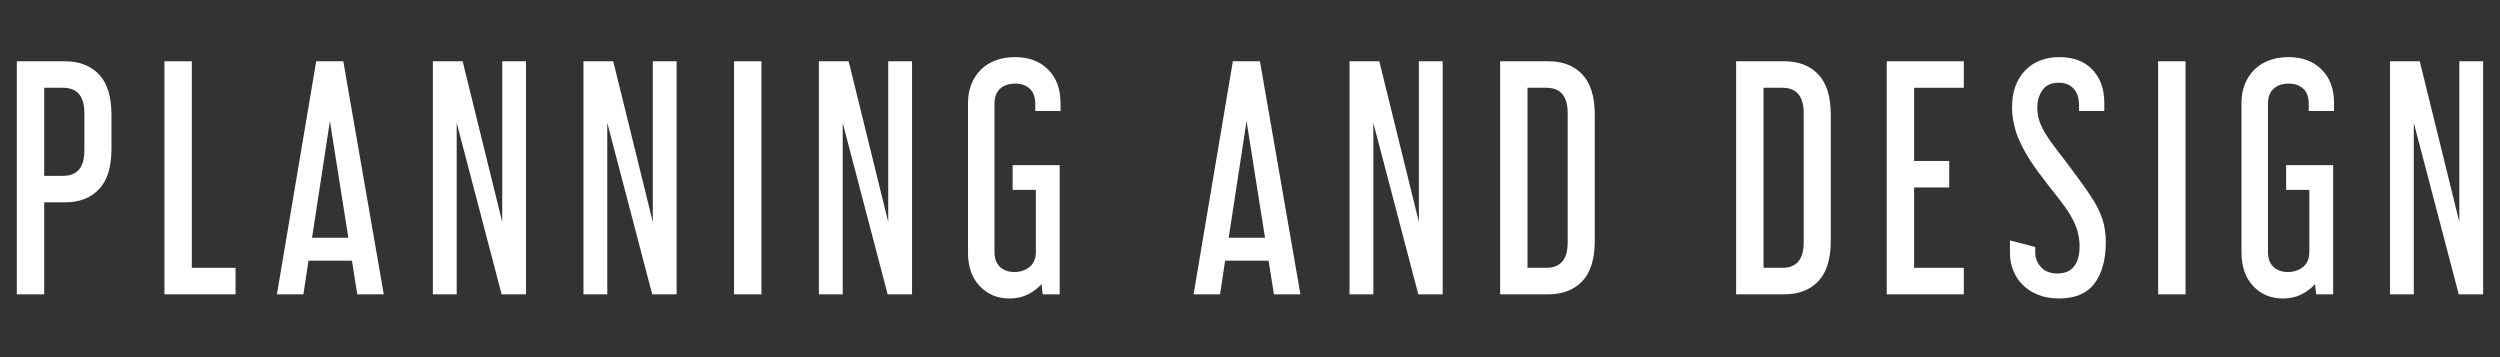
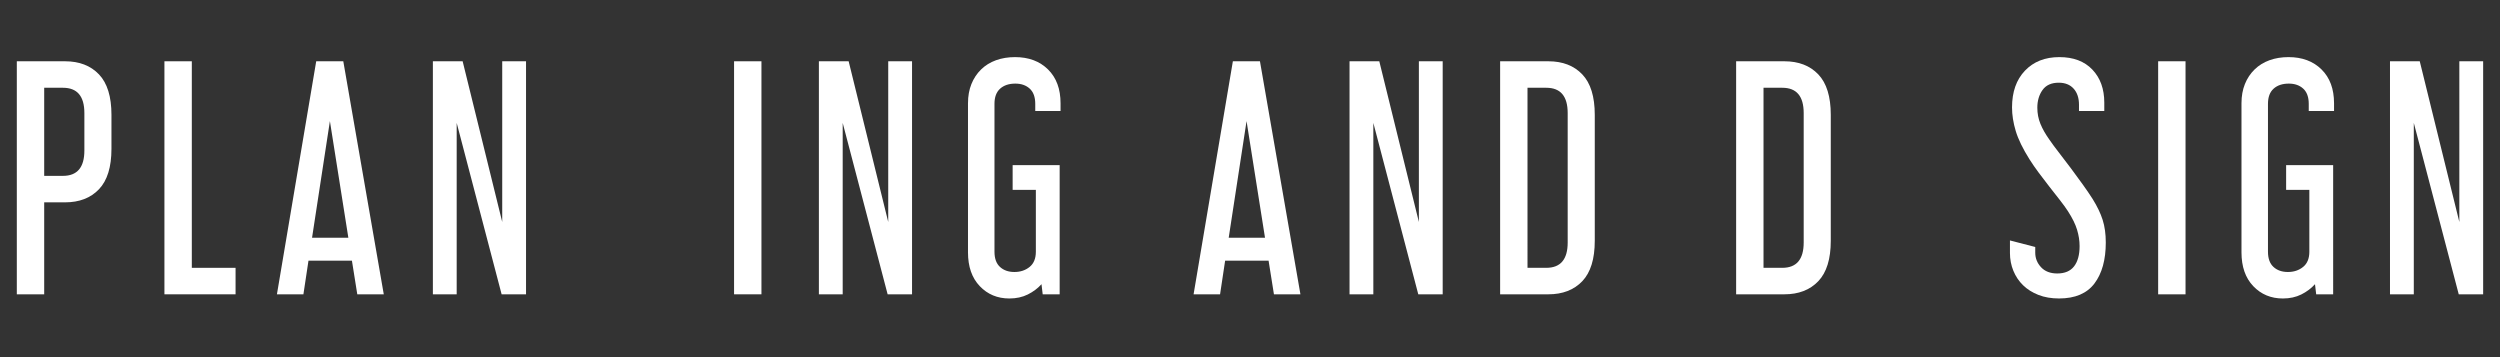
<svg xmlns="http://www.w3.org/2000/svg" version="1.1" id="レイヤー_1" x="0px" y="0px" width="756px" height="108px" viewBox="0 0 756 108" style="enable-background:new 0 0 756 108;" xml:space="preserve">
  <rect x="0" y="0" width="756" height="108" fill="#333333" stroke="none" />
  <style type="text/css">
	.st0{enable-background:new    ;}
	.st1{fill:#FFFFFF;}
</style>
  <g class="st0">
    <path class="st1" d="M19.665,18.53c4.32,0,7.74,1.32,10.26,3.96   c2.52,2.641,3.78,6.721,3.78,12.24v10.26c0,5.521-1.26,9.601-3.78,12.24   c-2.52,2.641-5.94,3.96-10.26,3.96h-6.3V89H5.085V18.53H19.665z    M13.365,53.18h5.67c4.32,0,6.48-2.549,6.48-7.649V34.19   c0-5.1-2.16-7.65-6.48-7.65h-5.67V53.18z" />
    <path class="st1" d="M58.004,18.53v62.46h13.23V89H49.724V18.53H58.004z" />
    <path class="st1" d="M103.813,18.53L116.053,89h-8.01l-1.62-10.17H93.283L91.753,89   h-8.01l11.88-70.47H103.813z M94.363,71.9h10.98l-5.58-35.28L94.363,71.9z" />
    <path class="st1" d="M139.902,18.53l11.97,48.6V18.53h7.2V89h-7.38l-13.59-51.84V89   h-7.2V18.53H139.902z" />
-     <path class="st1" d="M185.442,18.53l11.97,48.6V18.53h7.2V89h-7.38l-13.59-51.84V89   h-7.2V18.53H185.442z" />
    <path class="st1" d="M230.262,18.53V89h-8.28V18.53H230.262z" />
    <path class="st1" d="M256.631,18.53l11.97,48.6V18.53h7.2V89h-7.38l-13.59-51.84V89   h-7.2V18.53H256.631z" />
    <path class="st1" d="M300.731,76.13c0,2.041,0.554,3.57,1.665,4.59   c1.109,1.021,2.565,1.53,4.365,1.53s3.33-0.509,4.59-1.53   c1.26-1.02,1.89-2.549,1.89-4.59V57.41h-7.02v-7.47h14.22V89h-5.13   l-0.36-3.06c-1.141,1.26-2.52,2.295-4.14,3.104   c-1.62,0.811-3.48,1.215-5.58,1.215c-3.6,0-6.585-1.246-8.955-3.734   c-2.371-2.489-3.555-5.896-3.555-10.216V31.22c0-2.16,0.345-4.095,1.035-5.805   c0.689-1.71,1.665-3.18,2.925-4.41c1.26-1.229,2.759-2.16,4.5-2.79   c1.74-0.63,3.659-0.945,5.76-0.945c4.14,0,7.47,1.246,9.99,3.735   c2.52,2.49,3.78,5.896,3.78,10.215v2.34h-7.65v-2.159   c0-2.039-0.555-3.569-1.665-4.591c-1.111-1.02-2.565-1.529-4.365-1.529   c-1.921,0-3.451,0.51-4.59,1.529c-1.141,1.021-1.71,2.552-1.71,4.591V76.13z" />
    <path class="st1" d="M381.01,18.53L393.25,89h-8.011l-1.62-10.17h-13.14L368.949,89h-8.01   l11.88-70.47H381.01z M371.56,71.9h10.98l-5.581-35.28L371.56,71.9z" />
    <path class="st1" d="M417.099,18.53l11.97,48.6V18.53h7.2V89h-7.38l-13.591-51.84V89   h-7.199V18.53H417.099z" />
    <path class="st1" d="M468.219,18.53c4.319,0,7.739,1.32,10.26,3.96   c2.52,2.641,3.779,6.721,3.779,12.24v38.069c0,5.521-1.26,9.601-3.779,12.24   C475.958,87.681,472.538,89,468.219,89h-14.58V18.53H468.219z M461.918,80.99h5.67   c4.32,0,6.48-2.55,6.48-7.65V34.19c0-5.1-2.16-7.65-6.48-7.65h-5.67   V80.99z" />
    <path class="st1" d="M539.587,18.53c4.32,0,7.74,1.32,10.26,3.96   c2.521,2.641,3.78,6.721,3.78,12.24v38.069c0,5.521-1.26,9.601-3.78,12.24   C547.327,87.681,543.907,89,539.587,89h-14.58V18.53H539.587z M533.287,80.99h5.67   c4.32,0,6.479-2.55,6.479-7.65V34.19c0-5.1-2.159-7.65-6.479-7.65h-5.67   V80.99z" />
-     <path class="st1" d="M593.857,18.53v8.01h-15.03v22.14h10.62v8.011h-10.62v24.3   h15.03V89H570.547V18.53H593.857z" />
    <path class="st1" d="M622.747,17.27c4.26,0,7.589,1.261,9.99,3.78   c2.398,2.521,3.6,5.851,3.6,9.99v2.52h-7.65v-1.89   c0-2.039-0.54-3.659-1.62-4.86c-1.079-1.199-2.58-1.8-4.5-1.8   c-2.22,0-3.855,0.735-4.904,2.205c-1.051,1.471-1.575,3.256-1.575,5.355   c0,1.74,0.315,3.375,0.945,4.904c0.63,1.53,1.544,3.137,2.745,4.815   c0.778,1.141,1.755,2.461,2.925,3.96c1.17,1.5,2.369,3.075,3.6,4.725   c1.229,1.651,2.415,3.271,3.555,4.86c1.14,1.591,2.13,3.046,2.971,4.365   c1.379,2.221,2.385,4.319,3.015,6.3s0.945,4.261,0.945,6.84   c0,5.22-1.141,9.346-3.42,12.375c-2.281,3.03-5.851,4.545-10.71,4.545   c-2.341,0-4.426-0.359-6.255-1.08c-1.831-0.72-3.375-1.694-4.636-2.925   c-1.26-1.229-2.235-2.685-2.925-4.365c-0.69-1.679-1.035-3.479-1.035-5.399   v-3.78l7.65,1.98v1.71c0,1.68,0.585,3.149,1.755,4.409   c1.17,1.261,2.804,1.891,4.905,1.891c2.279,0,3.974-0.72,5.085-2.16   c1.109-1.44,1.665-3.479,1.665-6.12c0-1.62-0.256-3.27-0.766-4.95   c-0.51-1.679-1.426-3.539-2.745-5.58c-0.66-1.02-1.484-2.159-2.475-3.42   c-0.99-1.26-2.025-2.579-3.104-3.96c-1.08-1.379-2.146-2.774-3.195-4.185   c-1.051-1.409-1.996-2.774-2.835-4.095c-2.041-3.24-3.436-6.105-4.186-8.596   c-0.751-2.489-1.125-4.874-1.125-7.154c0-4.681,1.306-8.385,3.915-11.115   C614.962,18.636,618.427,17.27,622.747,17.27z" />
    <path class="st1" d="M660.906,18.53V89h-8.28V18.53H660.906z" />
    <path class="st1" d="M685.836,76.13c0,2.041,0.554,3.57,1.665,4.59   c1.109,1.021,2.564,1.53,4.364,1.53s3.33-0.509,4.59-1.53   c1.261-1.02,1.891-2.549,1.891-4.59V57.41h-7.021v-7.47h14.221V89h-5.131   l-0.359-3.06c-1.141,1.26-2.521,2.295-4.141,3.104   c-1.619,0.811-3.48,1.215-5.579,1.215c-3.601,0-6.586-1.246-8.955-3.734   c-2.371-2.489-3.556-5.896-3.556-10.216V31.22c0-2.16,0.345-4.095,1.035-5.805   c0.689-1.71,1.665-3.18,2.925-4.41c1.261-1.229,2.76-2.16,4.5-2.79   s3.659-0.945,5.761-0.945c4.14,0,7.47,1.246,9.989,3.735   c2.521,2.49,3.78,5.896,3.78,10.215v2.34h-7.65v-2.159   c0-2.039-0.555-3.569-1.664-4.591c-1.111-1.02-2.565-1.529-4.365-1.529   c-1.921,0-3.451,0.51-4.59,1.529c-1.141,1.021-1.71,2.552-1.71,4.591V76.13z" />
    <path class="st1" d="M731.734,18.53l11.97,48.6V18.53h7.2V89h-7.38l-13.59-51.84V89   h-7.2V18.53H731.734z" />
  </g>
</svg>